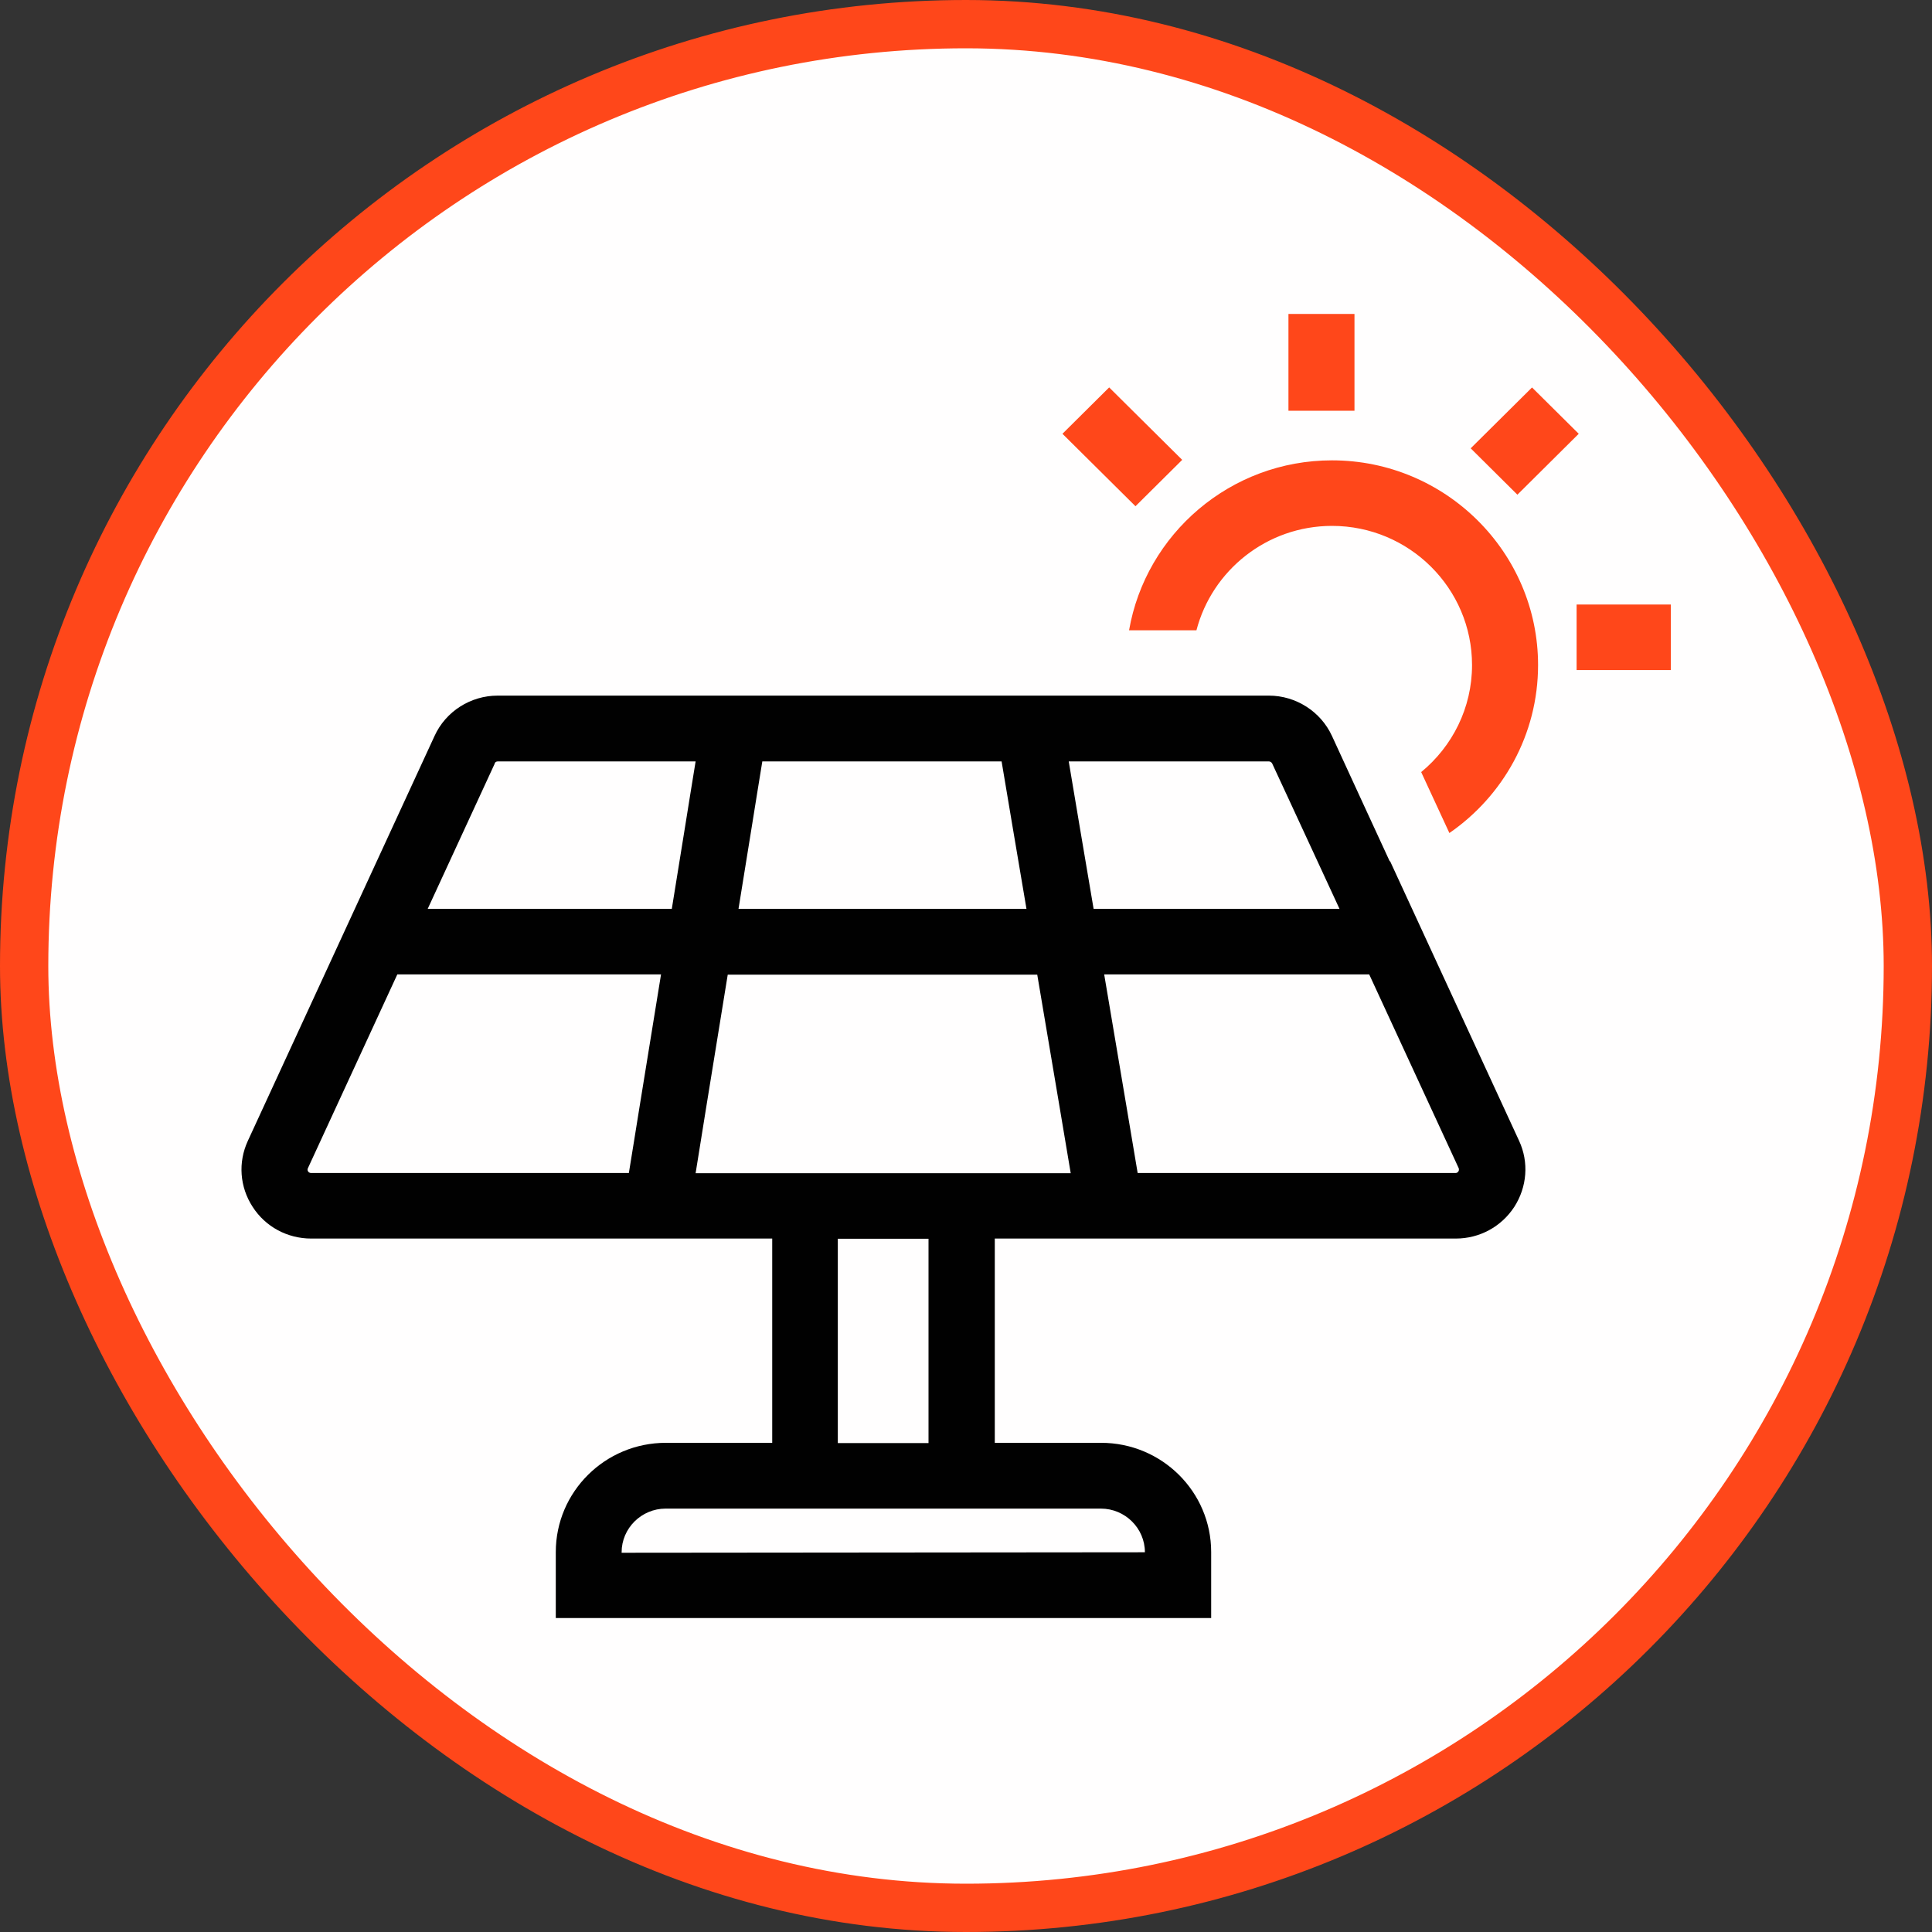
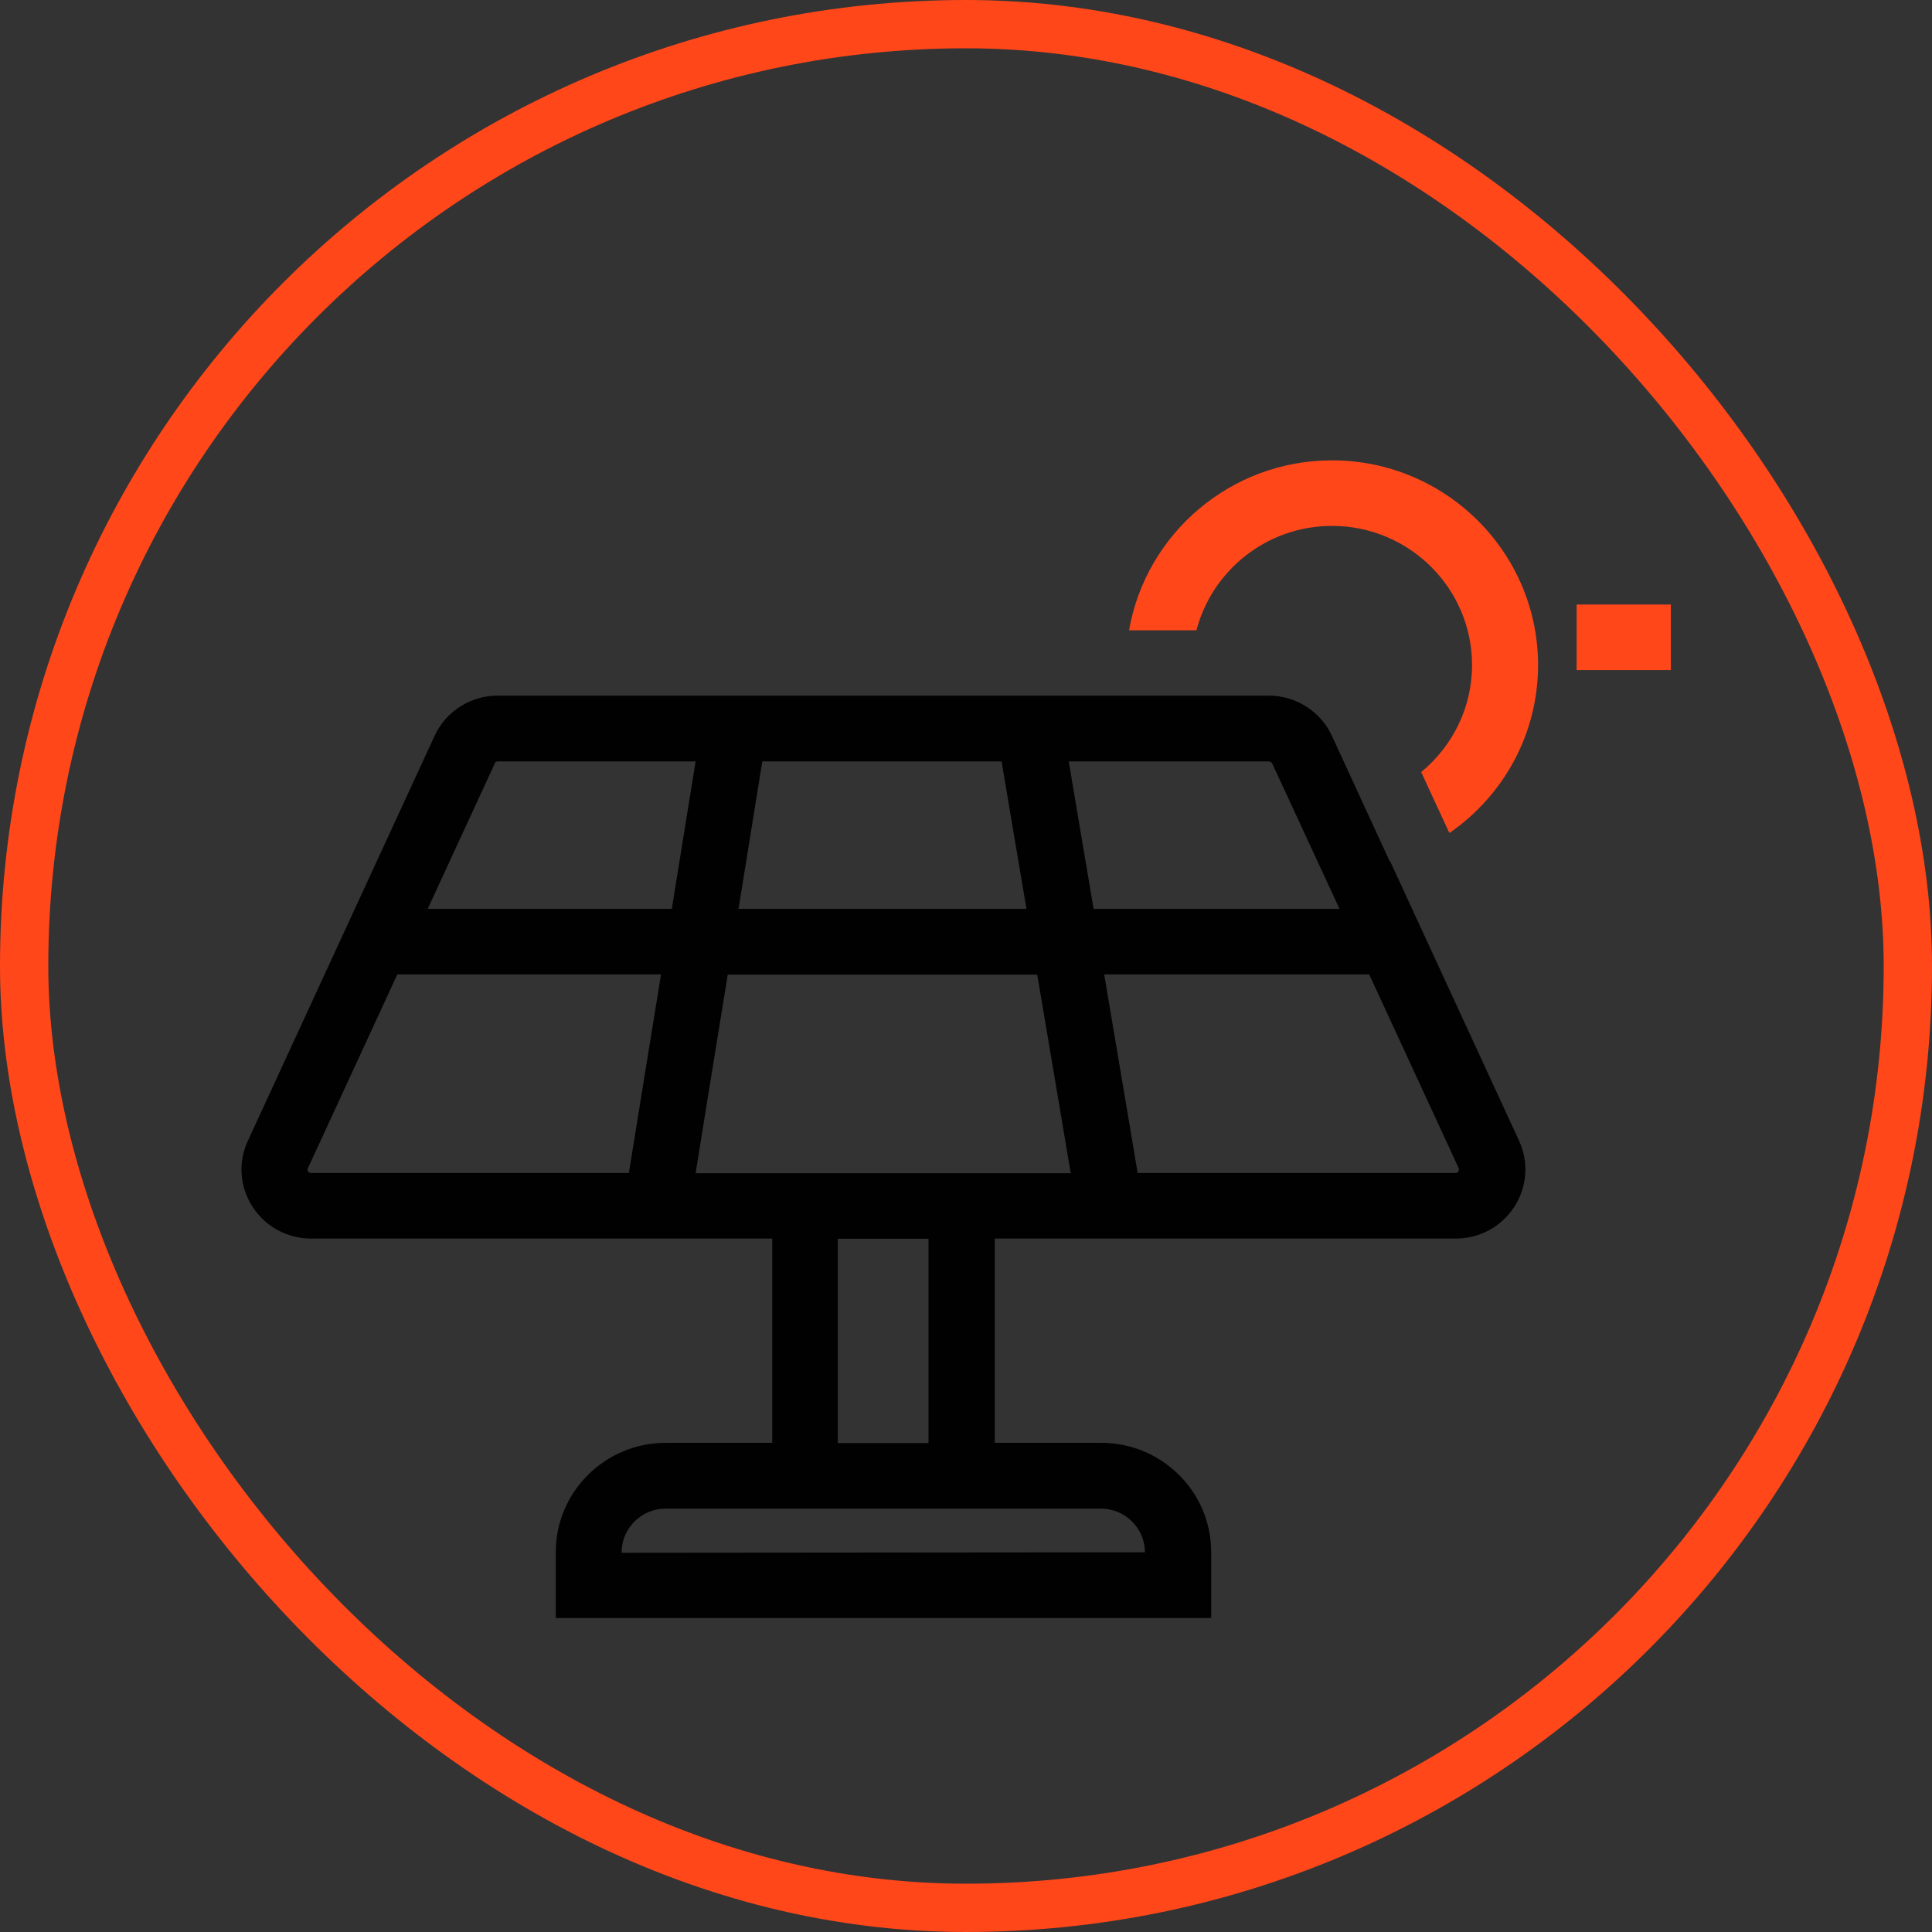
<svg xmlns="http://www.w3.org/2000/svg" width="40" height="40" viewBox="0 0 40 40" fill="none">
  <rect x="0" y="0" width="40" height="40" fill="#333333" stroke="none" />
-   <rect x="0.5" y="0.5" width="39" height="39" rx="19.5" fill="#FFFEFE" />
  <rect x="0.5" y="0.5" width="39" height="39" rx="19.5" stroke="#FF471A" />
  <g clip-path="url(#clip0_39_480)">
    <path d="M28.772 17.831L28.194 16.578L27.578 15.239C27.346 14.732 26.831 14.402 26.27 14.402H10.304C9.743 14.402 9.228 14.728 8.996 15.239L5.131 23.621C4.926 24.064 4.962 24.575 5.231 24.987C5.495 25.399 5.951 25.643 6.443 25.643H15.988V29.872H13.786C12.528 29.872 11.507 30.885 11.507 32.134V33.5H25.076V32.134C25.076 30.885 24.055 29.872 22.797 29.872H20.596V25.643H30.14C30.632 25.643 31.083 25.399 31.352 24.987C31.616 24.575 31.657 24.064 31.452 23.621L28.781 17.831H28.772ZM23.813 15.764H26.27C26.297 15.764 26.325 15.782 26.338 15.805L26.657 16.492L27.35 17.989L27.733 18.817H22.642L22.355 17.121L22.241 16.442L22.127 15.764H23.818H23.813ZM15.564 17.121L15.673 16.442L15.783 15.764H20.737L20.851 16.442L20.965 17.121L21.252 18.817H15.29L15.564 17.121ZM10.24 15.805C10.254 15.777 10.277 15.764 10.309 15.764H14.402L14.292 16.442L14.183 17.121L13.909 18.817H8.855L10.245 15.805H10.24ZM6.38 24.254C6.357 24.223 6.371 24.195 6.375 24.186L8.226 20.174H13.686L13.239 22.929L13.13 23.607L13.02 24.286H6.439C6.439 24.286 6.398 24.286 6.38 24.254ZM22.792 31.234C23.294 31.234 23.704 31.641 23.704 32.138L12.87 32.148V32.138C12.87 31.641 13.28 31.234 13.782 31.234H22.792ZM19.224 26.326V29.877H17.346V25.647H19.224V26.326ZM14.402 24.29L14.511 23.612L14.62 22.933L15.067 20.179H21.475L21.94 22.933L22.054 23.612L22.168 24.29H14.402ZM30.194 24.254C30.172 24.286 30.144 24.286 30.135 24.286H23.554L23.44 23.607L23.326 22.929L22.861 20.174H28.348L30.199 24.182C30.199 24.182 30.217 24.218 30.194 24.254Z" fill="#010101" />
-     <path d="M28.043 6.5H26.676V8.504H28.043V6.5Z" fill="#FF471A" />
-     <path d="M22.964 8.021L21.997 8.981L23.509 10.481L24.476 9.521L22.964 8.021Z" fill="#FF471A" />
-     <path d="M31.719 8.022L30.449 9.282L31.416 10.242L32.686 8.981L31.719 8.022Z" fill="#FF471A" />
    <path d="M34.593 12.516H32.642V13.873H34.593V12.516Z" fill="#FF471A" />
    <path d="M27.578 9.531C25.473 9.531 23.722 11.055 23.376 13.05H24.771C25.094 11.81 26.229 10.888 27.578 10.888C29.178 10.888 30.477 12.181 30.477 13.769C30.477 14.66 30.067 15.456 29.424 15.985L30.008 17.247C31.115 16.483 31.844 15.212 31.844 13.769C31.844 11.435 29.93 9.531 27.578 9.531Z" fill="#FF471A" />
  </g>
  <defs>
    <clipPath id="clip0_39_480">
      <rect width="30" height="30" fill="white" transform="translate(5 5)" />
    </clipPath>
  </defs>
</svg>